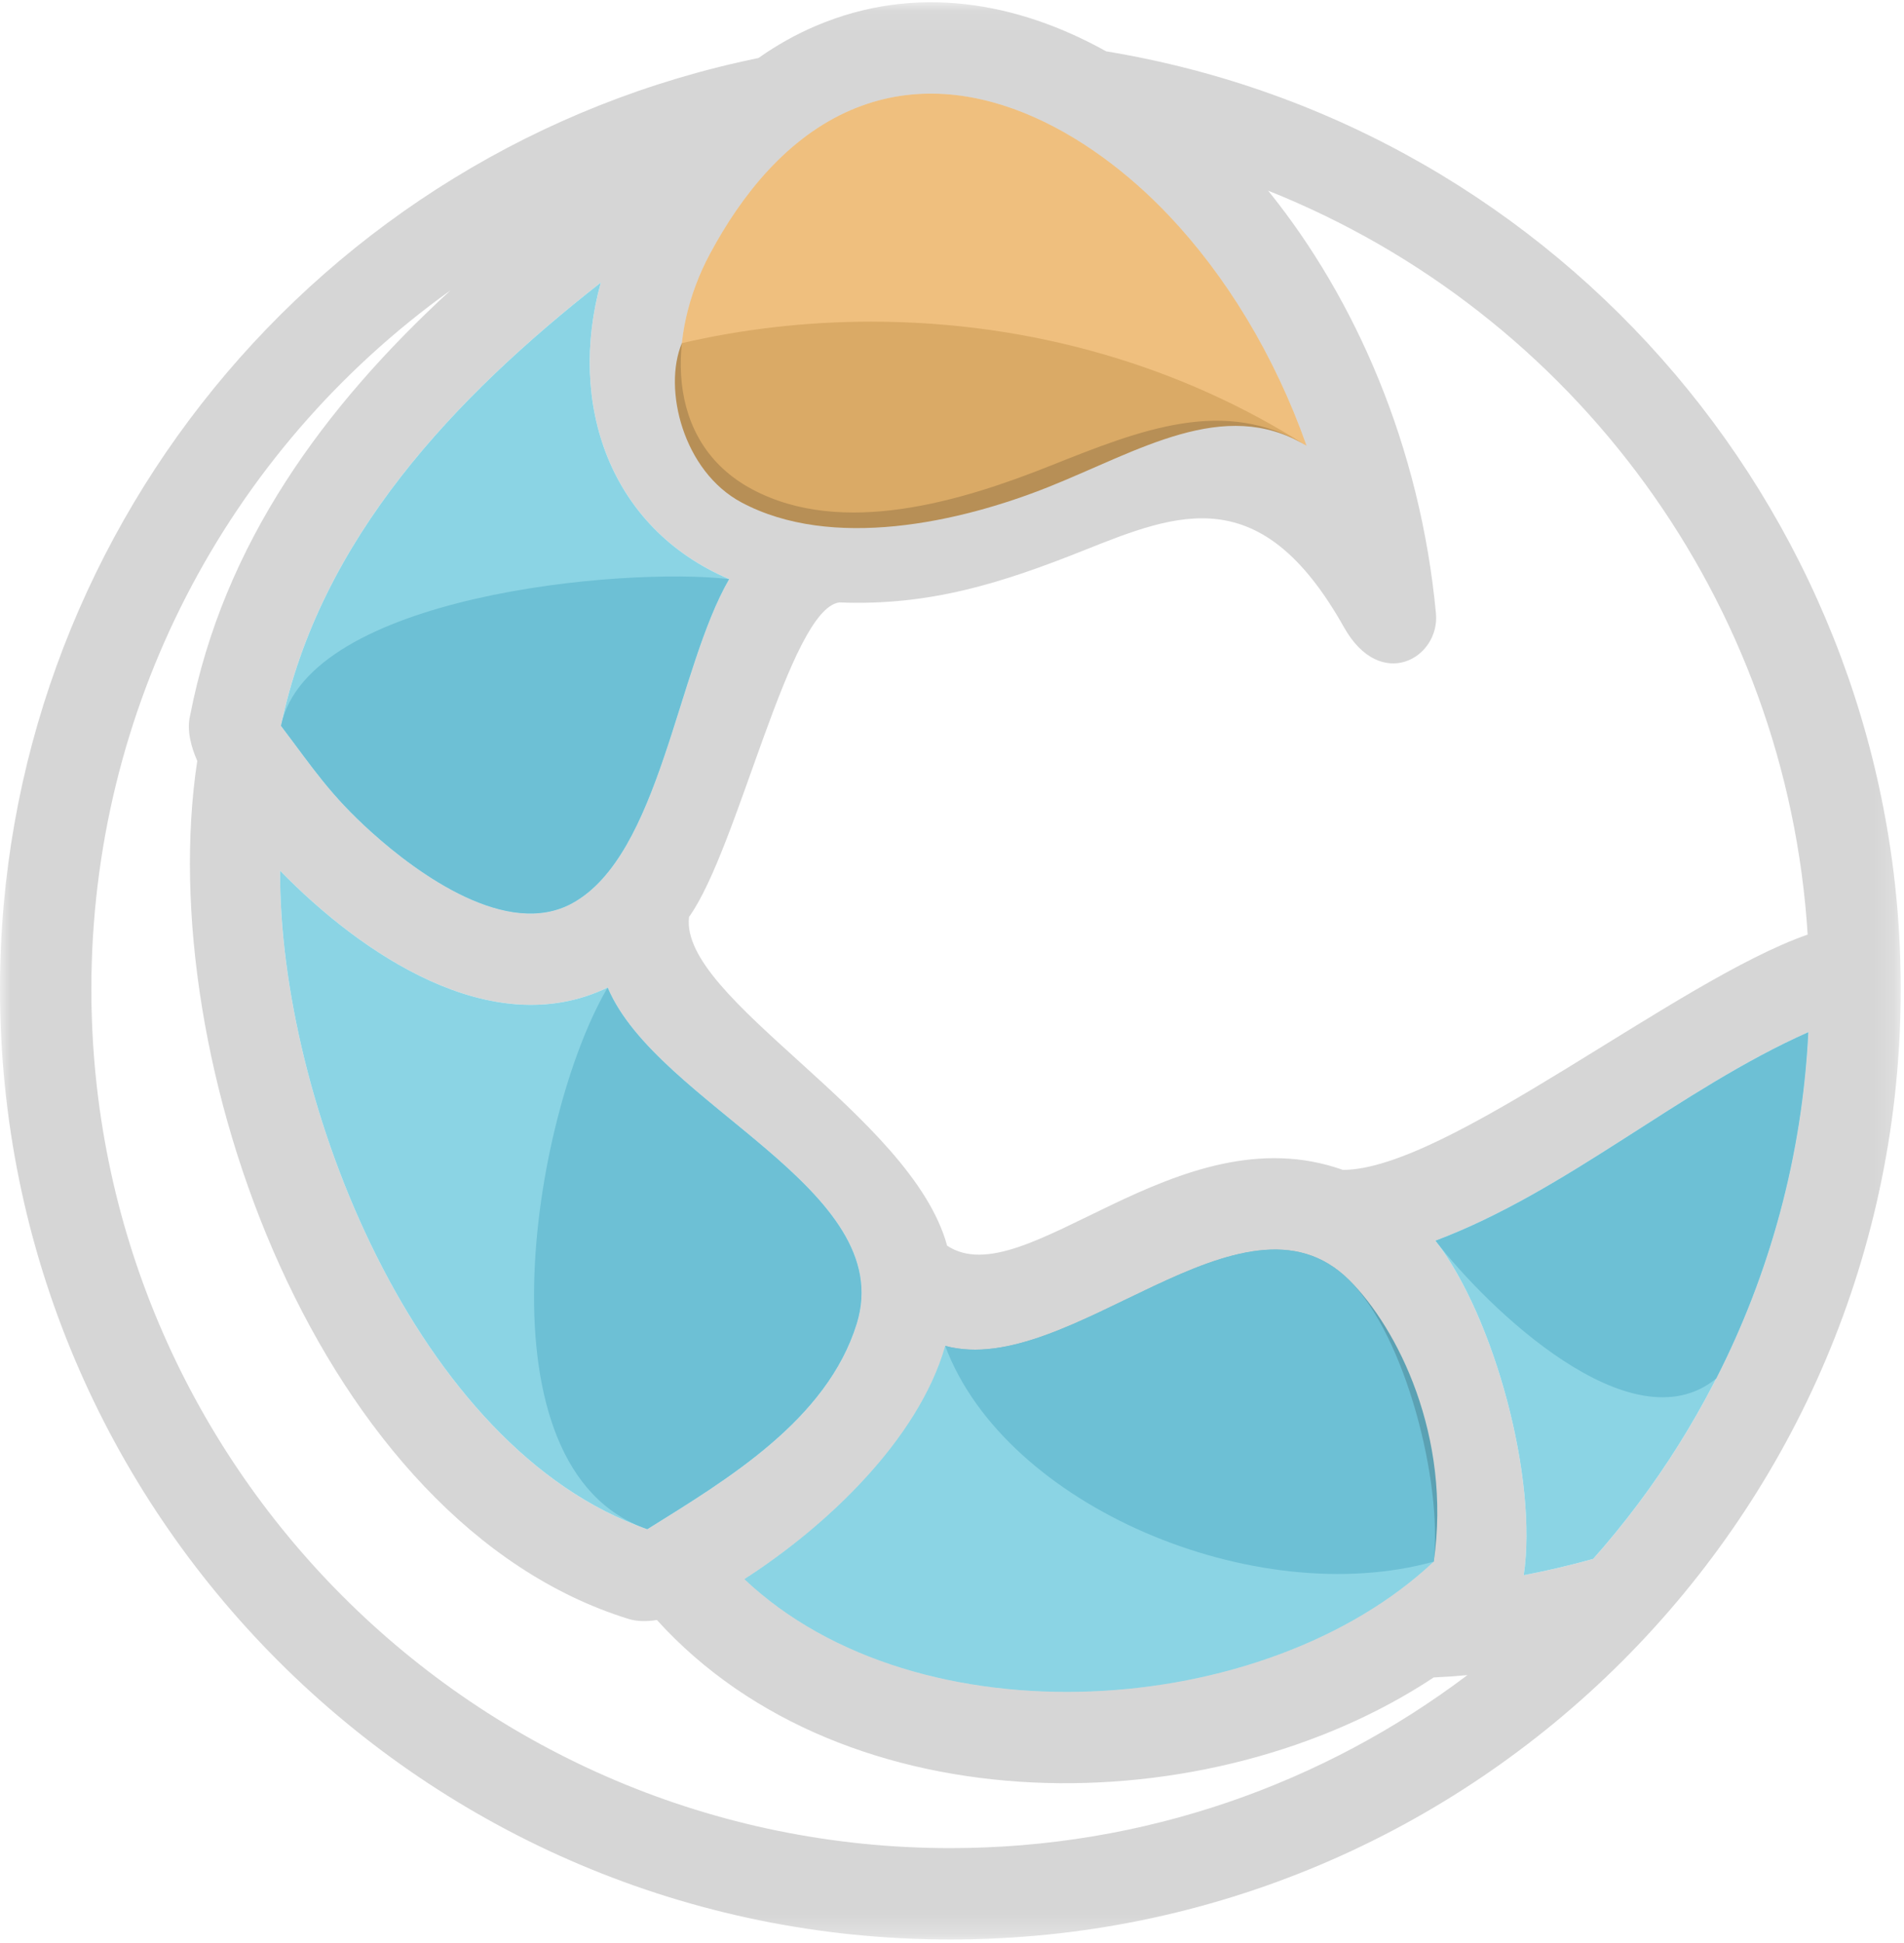
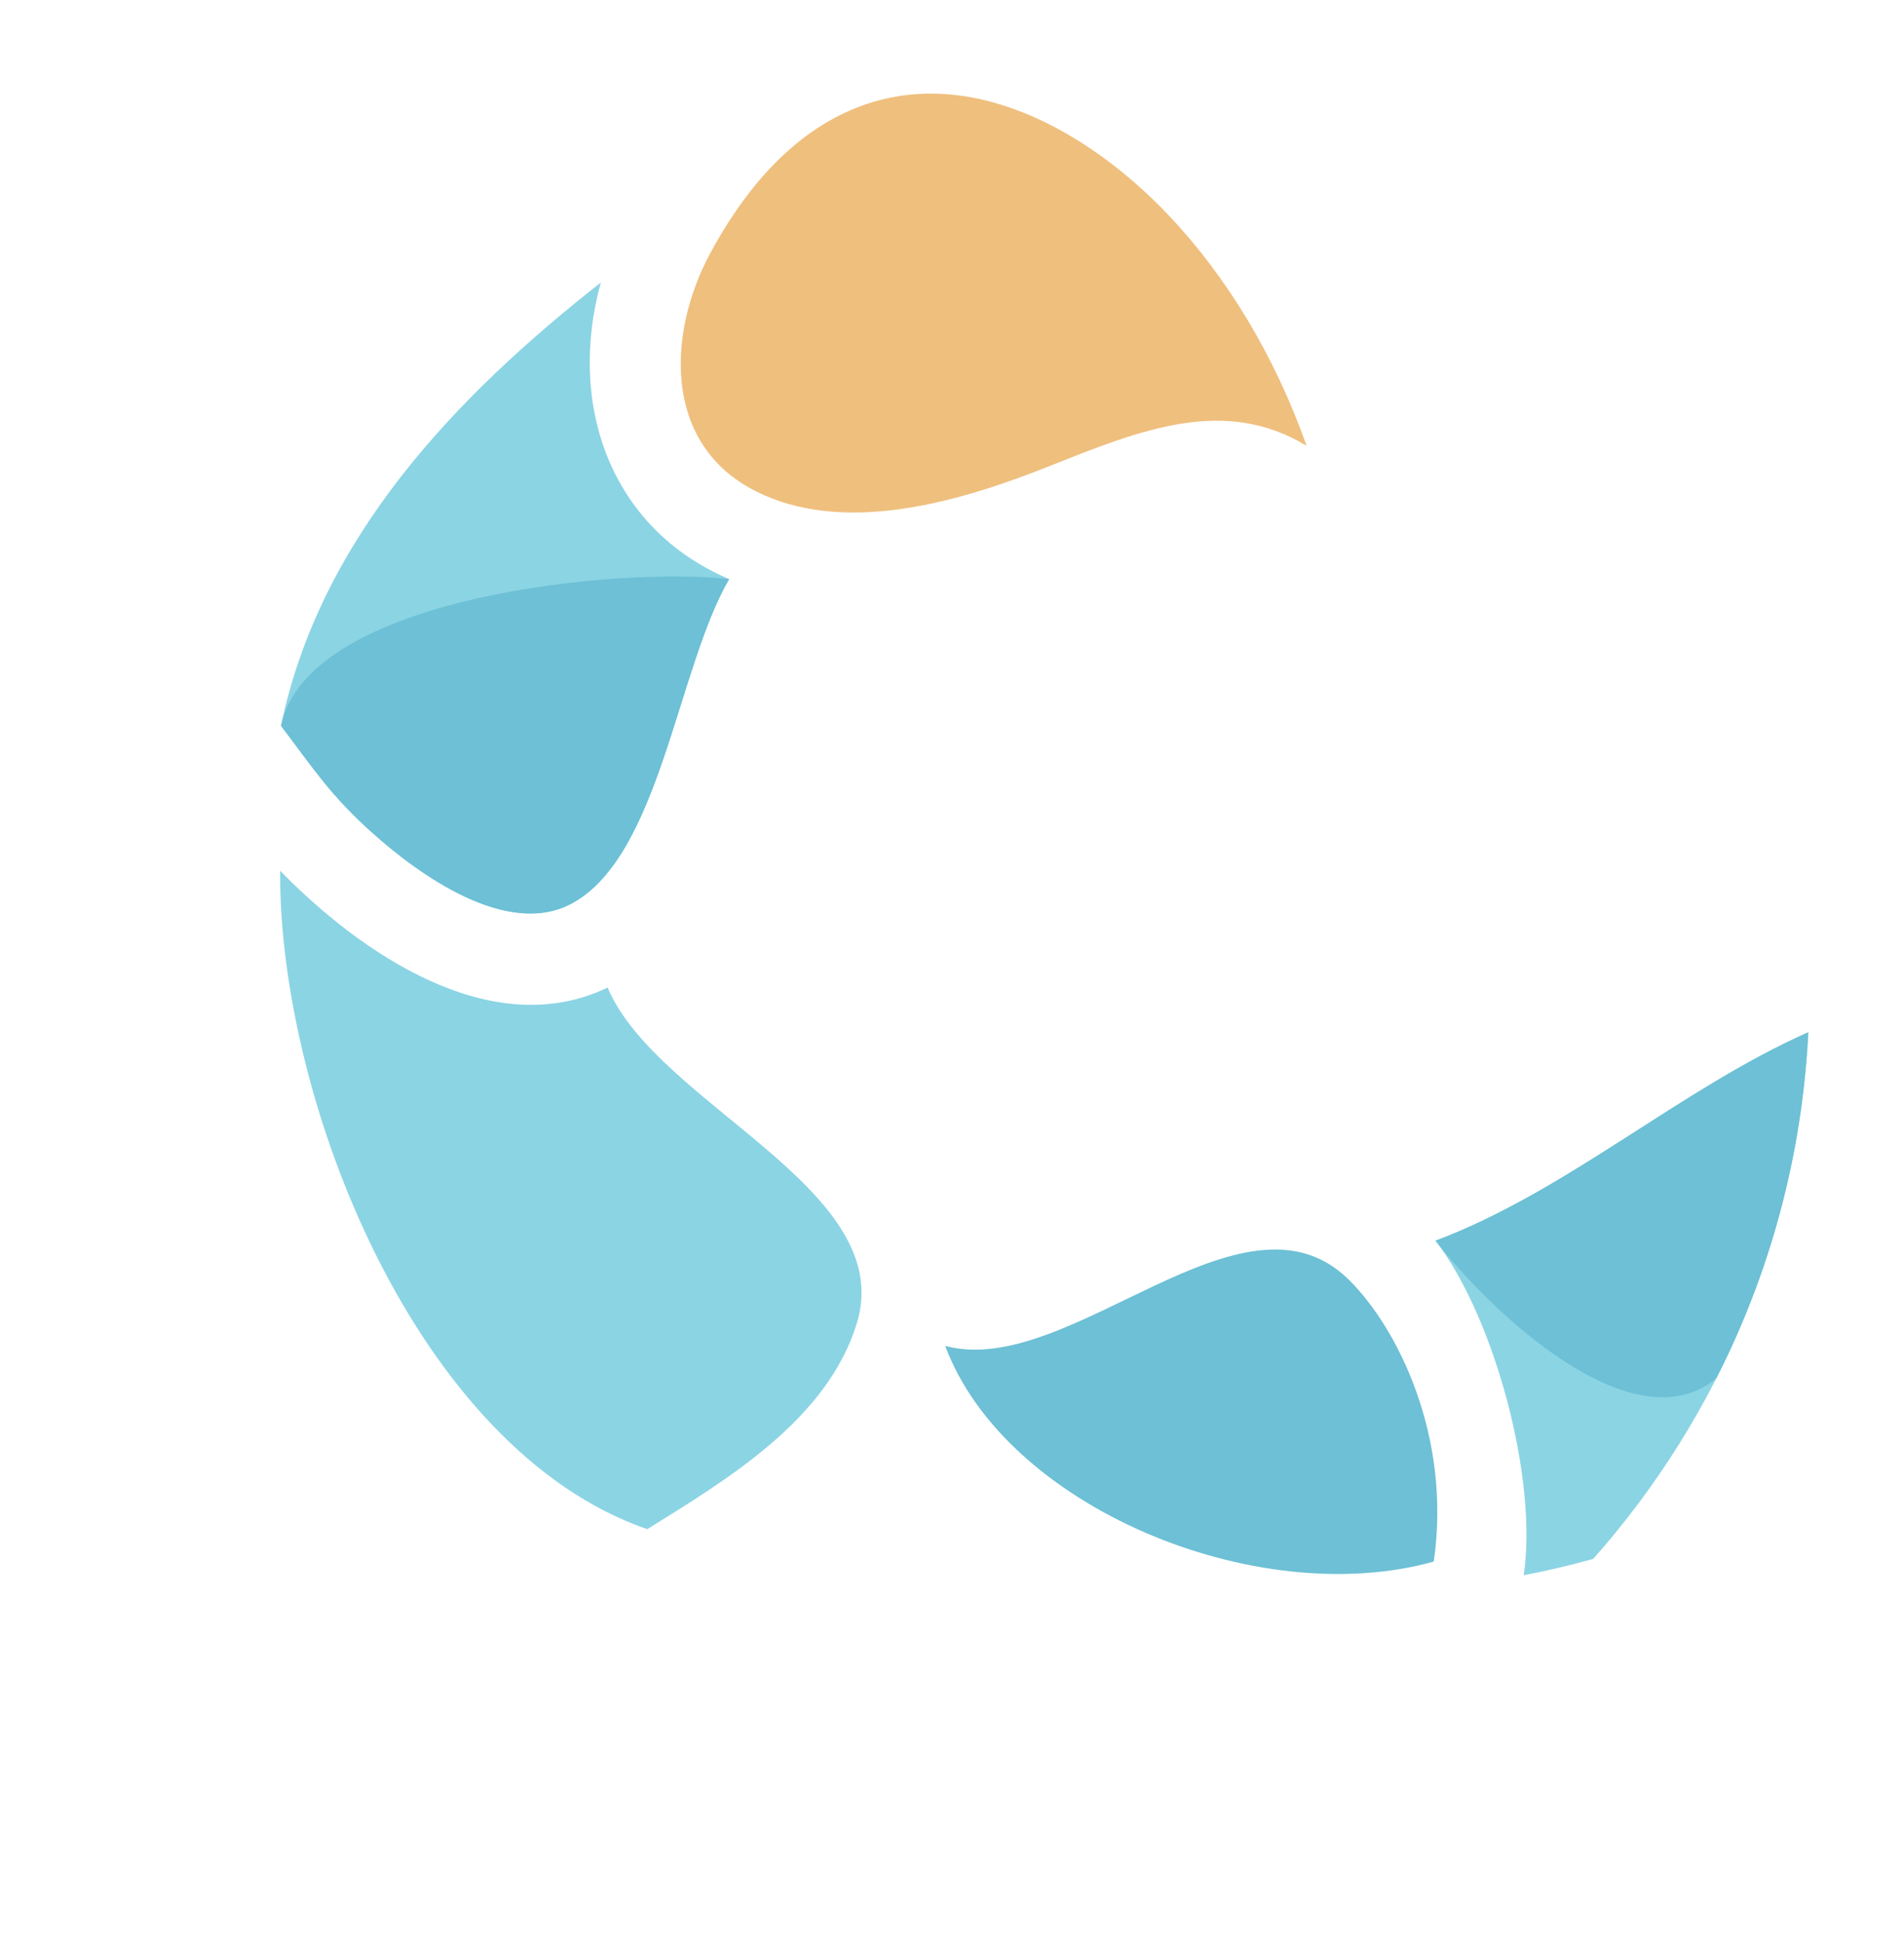
<svg xmlns="http://www.w3.org/2000/svg" xmlns:xlink="http://www.w3.org/1999/xlink" width="98px" height="100px" viewBox="0 0 98 100" version="1.1">
  <title>Group 28</title>
  <desc>Created with Sketch.</desc>
  <defs>
-     <polygon id="path-1" points="0 0.064 97.832 0.064 97.832 99.766 0 99.766" />
-   </defs>
+     </defs>
  <g id="Page-1" stroke="none" stroke-width="1" fill="none" fill-rule="evenodd">
    <g id="Landing-page" transform="translate(-1108, -409)">
      <g id="Group-28" transform="translate(1108, 409)">
        <path d="M43.819,5.654 C40.537,7.053 38.167,10.02 36.528,13.088 C34.363,17.14 34.137,22.739 38.713,25.183 C43.358,27.664 49.496,25.793 54.068,23.969 C58.747,22.103 63.042,20.391 67.253,22.945 C65.593,18.249 63.09,14.179 60.146,11.074 C56.083,6.789 49.78,3.112 43.819,5.654" id="Fill-1" fill="#EFBF7E" />
-         <path d="M35.095,17.661 C34.109,20.028 35.171,24.259 38.161,25.856 C42.807,28.338 49.373,26.896 53.946,25.071 C58.601,23.214 63,20.408 67.19,22.908 C60.914,18.912 53.195,16.554 44.847,16.554 C41.476,16.554 38.208,16.939 35.095,17.661" id="Fill-3" fill="#DAAA66" />
-         <path d="M48.649,69.267 C47.264,74.112 42.498,78.58 38.31,81.272 C47.243,89.726 65.135,88.534 73.796,80.37 C74.252,76.322 72.359,68.774 69.442,65.879 C63.964,60.442 55.046,71.005 48.649,69.267" id="Fill-5" fill="#8BD4E4" />
        <path d="M48.649,69.267 C51.727,77.537 64.627,82.921 73.796,80.37 C74.726,73.923 71.933,68.351 69.442,65.879 C63.964,60.442 55.046,71.005 48.649,69.267" id="Fill-7" fill="#6DC0D5" />
        <g id="Group-11" transform="translate(0, 0.053)">
          <mask id="mask-2" fill="white">
            <use xlink:href="#path-1" />
          </mask>
          <g id="Clip-10" />
          <path d="M69.121,60.158 C60.584,57.117 52.725,66.685 48.749,64.058 C46.921,57.35 34.958,51.363 35.465,47.14 C38.01,43.587 40.621,31.305 43.199,30.951 C47.835,31.14 51.556,29.961 55.795,28.269 C60.644,26.335 64.909,24.634 69.171,32.223 C71.058,35.591 74.126,33.813 73.909,31.514 C73.103,22.957 69.782,15.332 65.272,9.761 C81.1,16.067 91.973,30.974 93.042,48.047 C86.304,50.392 74.47,60.15 69.121,60.158 M82.002,80.179 C80.789,80.517 79.591,80.796 78.428,81.015 C79.161,76.09 76.937,67.77 73.888,63.801 C80.678,61.247 86.468,56.008 93.074,53.073 C92.56,63.453 88.466,72.892 82.002,80.179 M48.916,95.063 C24.497,95.063 4.703,75.269 4.703,50.85 C4.703,36.523 11.589,23.2 23.191,14.887 C16.685,20.866 11.505,27.913 9.785,36.773 C9.6,37.533 9.844,38.412 10.153,39.107 C7.818,54.491 16.452,78.342 32.349,83.267 C32.768,83.397 33.263,83.412 33.811,83.322 C43.526,94.055 62.291,93.898 73.794,86.279 C74.361,86.254 74.941,86.214 75.53,86.158 C68.126,91.748 58.908,95.063 48.916,95.063 M48.649,69.214 C55.046,70.952 63.964,60.389 69.442,65.826 C72.359,68.721 74.252,76.269 73.796,80.317 C65.135,88.481 47.243,89.673 38.31,81.219 C42.498,78.527 47.264,74.059 48.649,69.214 M44.095,68.075 C42.559,73.03 37.442,76.074 33.316,78.649 C21.421,74.546 14.353,56.575 14.418,44.76 C18.518,48.966 25.28,53.657 31.275,50.773 C33.826,56.835 46.244,61.138 44.095,68.075 M30.924,14.489 C29.204,20.71 31.361,27.123 37.528,29.75 C34.841,34.382 33.974,43.951 29.457,46.431 C26.109,48.269 21.517,44.925 19.138,42.787 C16.978,40.846 16.095,39.452 14.463,37.301 C16.464,27.663 23.428,20.368 30.924,14.489 M36.528,13.035 C38.167,9.967 40.537,7 43.819,5.601 C49.78,3.059 56.083,6.736 60.146,11.021 C63.09,14.126 65.593,18.196 67.253,22.892 C63.042,20.338 58.747,22.05 54.068,23.916 C49.496,25.74 43.358,27.611 38.713,25.129 C34.137,22.686 34.363,17.087 36.528,13.035 M56.935,2.589 C52.378,0.053 47.125,-0.909 41.982,1.284 C40.974,1.714 39.989,2.261 39.038,2.933 C16.355,7.584 -2.3364486e-05,27.629 -2.3364486e-05,50.85 C-2.3364486e-05,77.865 21.901,99.766 48.916,99.766 C75.93,99.766 97.832,77.865 97.832,50.85 C97.832,26.918 80.493,6.475 56.935,2.589" id="Fill-9" fill="#000000" opacity="0.402" mask="url(#mask-2)" />
        </g>
        <path d="M30.924,14.542 C23.428,20.421 16.464,27.717 14.463,37.354 C16.095,39.505 16.978,40.899 19.138,42.84 C21.517,44.979 26.109,48.322 29.457,46.484 C33.974,44.004 34.841,34.435 37.528,29.803 C31.361,27.176 29.204,20.763 30.924,14.542" id="Fill-16" fill="#8BD4E4" />
        <path d="M14.463,37.354 C16.095,39.505 16.978,40.899 19.138,42.84 C21.517,44.979 26.109,48.322 29.457,46.484 C33.974,44.004 34.841,34.436 37.528,29.803 C32.041,29.172 15.858,30.632 14.463,37.354" id="Fill-18" fill="#6DC0D5" />
        <path d="M31.275,50.826 C25.28,53.71 18.518,49.02 14.418,44.813 C14.353,56.628 21.421,74.599 33.316,78.702 C37.442,76.127 42.559,73.083 44.095,68.128 C46.244,61.191 33.826,56.888 31.275,50.826" id="Fill-20" fill="#8BD4E4" />
-         <path d="M31.275,50.827 C27.372,57.481 24.41,75.632 33.316,78.702 C37.442,76.127 42.559,73.083 44.095,68.128 C46.244,61.192 33.827,56.888 31.275,50.827" id="Fill-22" fill="#6DC0D5" />
        <path d="M78.428,81.068 C79.591,80.849 80.789,80.57 82.002,80.232 C88.466,72.945 92.56,63.506 93.074,53.126 C86.468,56.061 80.678,61.3 73.888,63.854 C76.937,67.824 79.161,76.144 78.428,81.068" id="Fill-24" fill="#8BD4E4" />
        <path d="M88.336,70.945 C91.084,65.55 92.757,59.517 93.074,53.126 C86.468,56.061 80.678,61.3 73.888,63.854 C76.501,67.257 83.969,74.529 88.336,70.945" id="Fill-26" fill="#6DC0D5" />
      </g>
    </g>
  </g>
</svg>